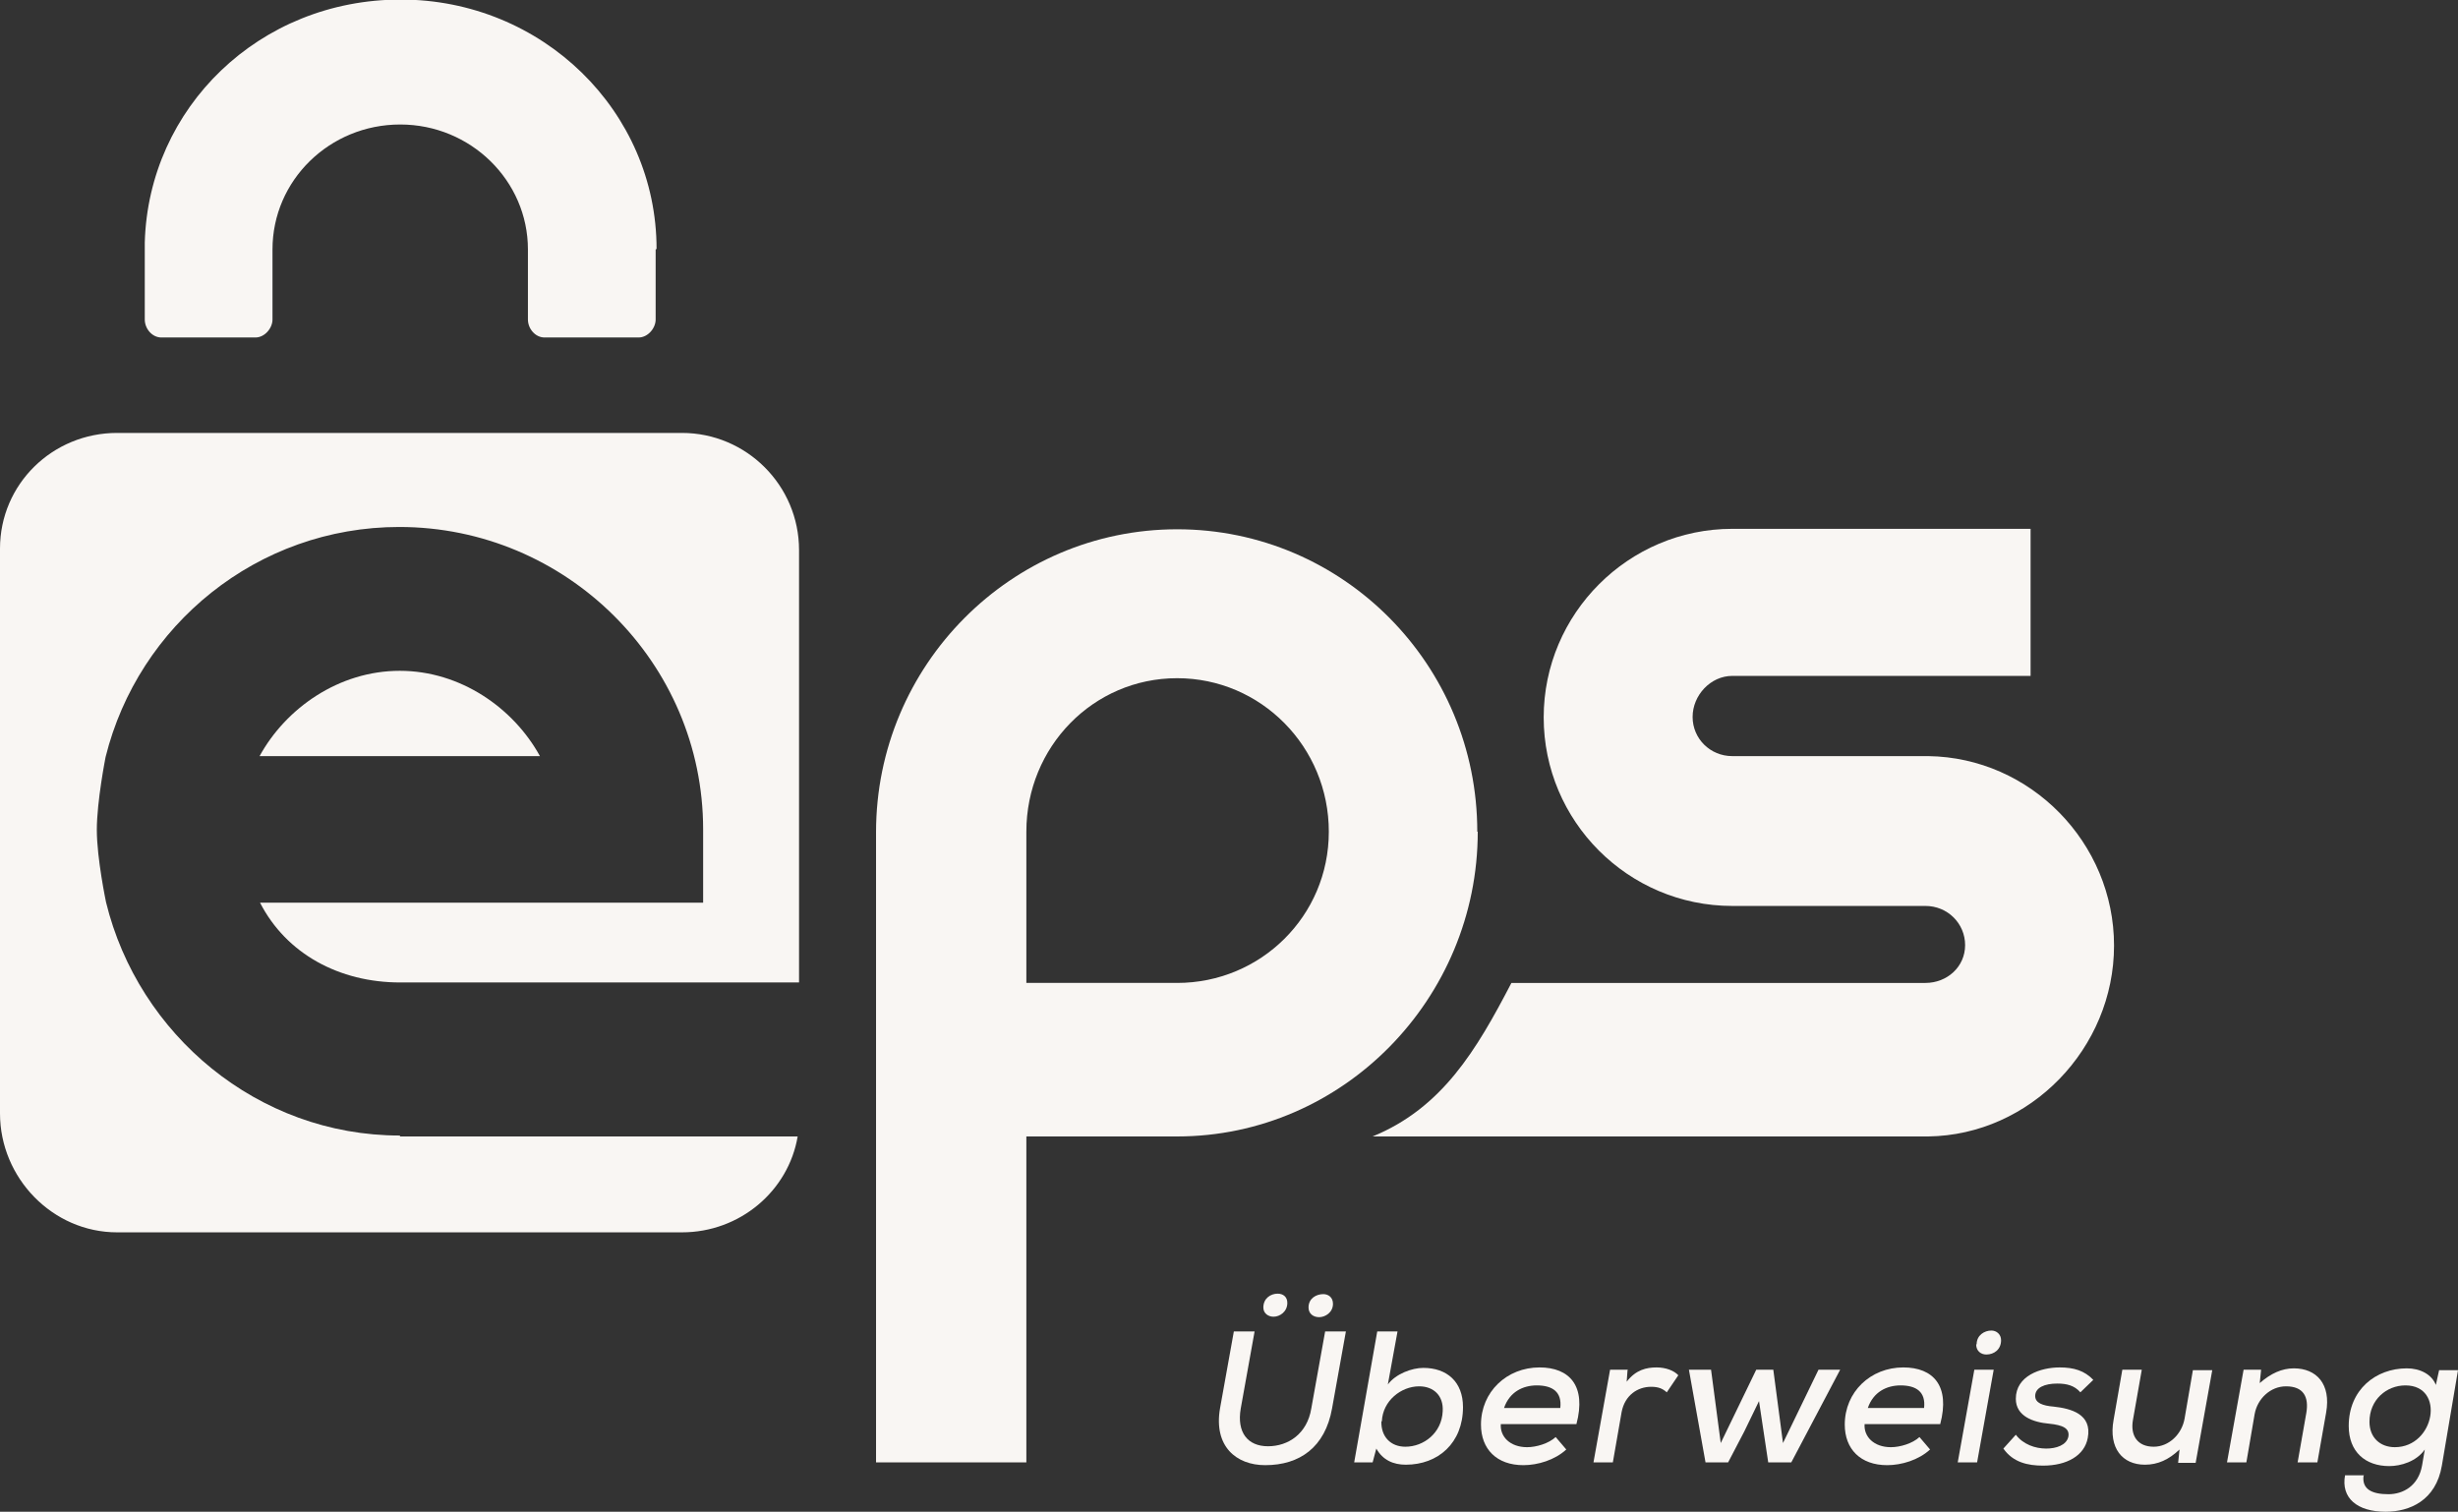
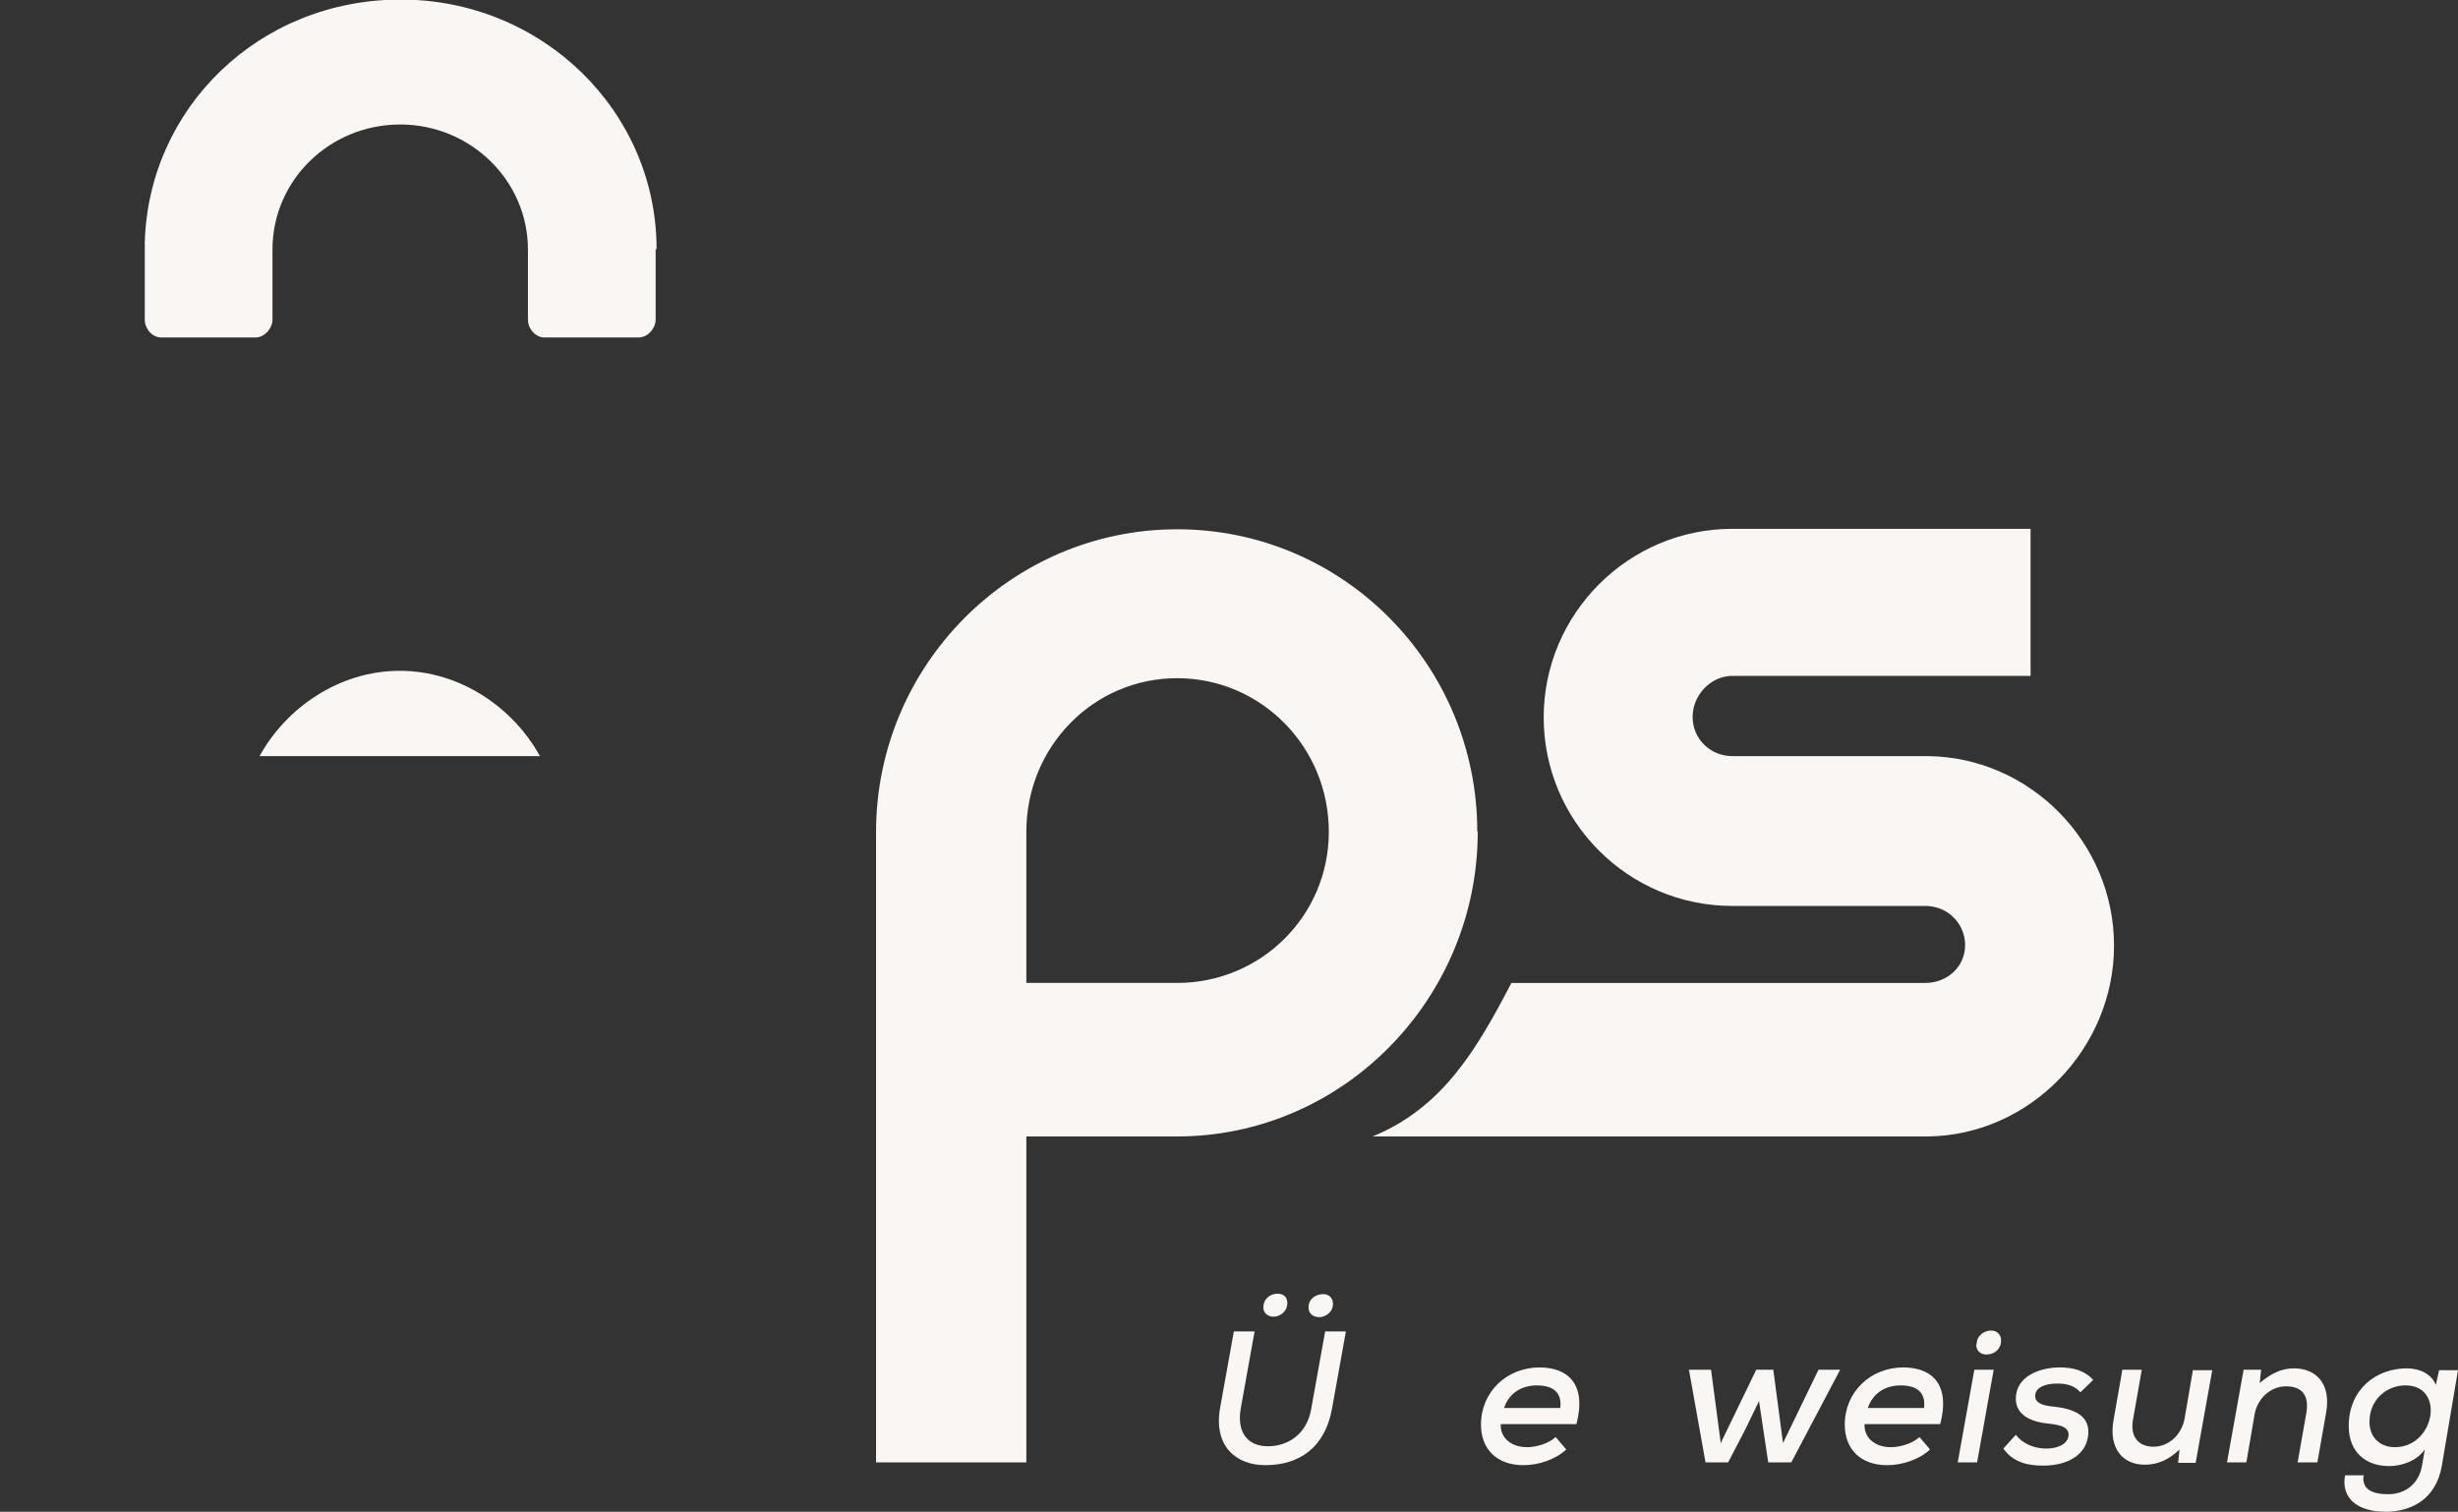
<svg xmlns="http://www.w3.org/2000/svg" id="EPS-Logo" width="18.81mm" height="11.57mm" viewBox="0 0 53.31 32.79">
  <rect x="0" y="0" width="53.31" height="32.79" fill="#333333" stroke="none" />
  <defs>
    <style>
      .cls-1 {
        fill: #f9f6f3;
        stroke-width: 0px;
      }
    </style>
  </defs>
  <path class="cls-1" d="m45.85,20.51c0,2.23-1.82,4.11-4.03,4.14h-12.05c1.51-.62,2.25-1.87,3.01-3.33h8.98c.47,0,.86-.35.86-.82s-.38-.85-.86-.85h-4.19c-2.26,0-4.09-1.84-4.09-4.09s1.84-4.09,4.09-4.09h6.47v3.19h-6.47c-.47,0-.86.42-.86.89s.38.85.86.85h4.25c2.22.03,4.03,1.88,4.03,4.11Z" />
  <path class="cls-1" d="m32.05,18.04c0,3.62-2.92,6.61-6.52,6.61h-3.27v7.07h-3.26v-13.67c0-3.62,2.93-6.57,6.53-6.57s6.51,2.94,6.51,6.56Zm-3.23,0c0-1.84-1.47-3.33-3.29-3.33s-3.27,1.49-3.27,3.33v3.28h3.27c1.81,0,3.29-1.45,3.29-3.28Z" />
  <g>
    <g>
-       <path class="cls-1" d="m8.68,24.65h8.62c-.2,1.18-1.25,2.08-2.51,2.08H2.54c-1.4,0-2.54-1.18-2.54-2.58v-12.25c0-1.4,1.14-2.51,2.54-2.51h12.25c1.4,0,2.54,1.14,2.54,2.54v9.38h-8.65c-1.32,0-2.47-.62-3.04-1.73h9.61v-1.59c0-3.62-2.97-6.56-6.59-6.56-3.08,0-5.66,2.13-6.37,4.99,0,0-.19.96-.19,1.58s.2,1.57.2,1.57c.7,2.87,3.29,5.06,6.37,5.06h0Z" />
      <path class="cls-1" d="m11.7,16.4h-6.07c.57-1.04,1.72-1.85,3.04-1.85s2.47.81,3.04,1.85Z" />
    </g>
    <path class="cls-1" d="m14.22,5.41h0v1.52c0,.19-.17.39-.37.39h-2.04c-.2,0-.36-.19-.36-.39v-1.52c0-1.49-1.24-2.71-2.77-2.71s-2.77,1.21-2.77,2.71h0v1.52c0,.19-.17.39-.37.39h-2.04c-.2,0-.36-.19-.36-.39v-1.63s0-.02,0-.04c.08-2.92,2.48-5.27,5.55-5.27s5.55,2.42,5.55,5.41h0Z" />
  </g>
  <g>
    <path class="cls-1" d="m29.19,28.88h-.45l-.3,1.67c-.09.55-.5.82-.94.82s-.68-.3-.59-.82l.3-1.67h-.45l-.3,1.67c-.14.82.35,1.23.98,1.23.75,0,1.3-.39,1.45-1.23l.3-1.67h0Zm-1.79-.52c0-.2.16-.3.31-.3.12,0,.21.07.21.2,0,.19-.16.3-.3.3-.11,0-.22-.07-.22-.2h0Zm.98,0c0-.2.17-.29.32-.29.11,0,.21.07.21.21,0,.19-.17.29-.3.29-.12,0-.23-.07-.23-.21h0Z" />
-     <path class="cls-1" d="m30.29,28.88h-.42l-.5,2.84h.4l.08-.3c.14.25.37.35.64.35.7,0,1.24-.47,1.24-1.25,0-.55-.35-.85-.86-.85-.25,0-.6.13-.77.36l.21-1.15h0Zm-.32,1.95c.02-.45.42-.76.81-.76.31,0,.53.2.51.54-.02.47-.41.77-.81.77-.32,0-.53-.22-.52-.55h0Z" />
    <path class="cls-1" d="m32.55,30.89h1.64c.22-.83-.15-1.23-.8-1.23-.71,0-1.27.53-1.27,1.24,0,.53.34.88.92.88.31,0,.68-.11.93-.34l-.23-.27c-.15.14-.42.22-.62.22-.37,0-.59-.23-.57-.5h0Zm1.3-.35h-1.23c.12-.35.41-.49.71-.49.34,0,.55.14.51.49h0Z" />
-     <path class="cls-1" d="m35.31,29.71h-.39l-.36,2.01h.42l.19-1.09c.07-.37.35-.55.64-.55.16,0,.25.04.34.12l.25-.37c-.09-.1-.27-.17-.47-.17-.22,0-.45.05-.65.31l.02-.27h0Z" />
    <path class="cls-1" d="m38.45,29.71h-.36l-.77,1.59-.21-1.59h-.48l.36,2.01h.49l.35-.67.32-.66.2,1.33h.5l1.06-2.01h-.47l-.77,1.59-.21-1.59h0Z" />
    <path class="cls-1" d="m40.44,30.89h1.64c.22-.83-.15-1.23-.8-1.23-.71,0-1.27.53-1.27,1.24,0,.53.34.88.92.88.31,0,.68-.11.93-.34l-.23-.27c-.15.14-.42.22-.62.22-.37,0-.59-.23-.57-.5h0Zm.07-.35c.12-.35.41-.49.71-.49.34,0,.55.14.51.49h-1.23Z" />
    <path class="cls-1" d="m42.82,29.71l-.36,2.01h.42l.36-2.01h-.42Zm.05-.55c0-.2.17-.3.32-.3.11,0,.21.08.21.21,0,.2-.15.31-.32.31-.11,0-.22-.07-.22-.22h0Z" />
    <path class="cls-1" d="m45.4,29.93c-.19-.2-.42-.27-.73-.27-.41,0-.95.18-.95.68,0,.38.38.51.72.54.3.03.45.1.42.28-.04.19-.27.26-.48.26-.24,0-.5-.09-.66-.3l-.27.3c.21.3.53.37.86.37.52,0,.9-.22.97-.6.1-.52-.37-.64-.74-.68-.24-.02-.4-.08-.4-.23,0-.18.2-.27.48-.27.2,0,.37.04.5.19l.29-.28Z" />
    <path class="cls-1" d="m46.45,29.71h-.42l-.19,1.09c-.11.61.19.97.68.97.28,0,.52-.11.75-.33l-.03.29h.38l.36-2.01h-.42l-.18,1.05c-.06.34-.34.61-.67.61-.35,0-.51-.24-.45-.58l.19-1.08h0Z" />
    <path class="cls-1" d="m49.83,31.72h.43l.19-1.08c.11-.62-.21-.96-.7-.96-.26,0-.5.11-.74.32l.03-.29h-.38l-.36,2.01h.42l.18-1.05c.06-.33.34-.6.68-.6.38,0,.5.23.44.58l-.19,1.08h0Z" />
    <path class="cls-1" d="m51.27,32h-.41c-.09.49.26.79.88.79.52,0,1.09-.24,1.22-1l.35-2.07h-.41l-.07.32c-.09-.23-.34-.36-.63-.36-.67,0-1.26.46-1.26,1.25,0,.56.36.87.88.87.25,0,.59-.1.77-.36l-.06.35c-.08.44-.41.62-.73.62-.36,0-.57-.11-.54-.39h0Zm.12-1.16c0-.48.37-.79.78-.79.87,0,.64,1.34-.23,1.34-.32,0-.55-.21-.55-.55h0Z" />
  </g>
</svg>